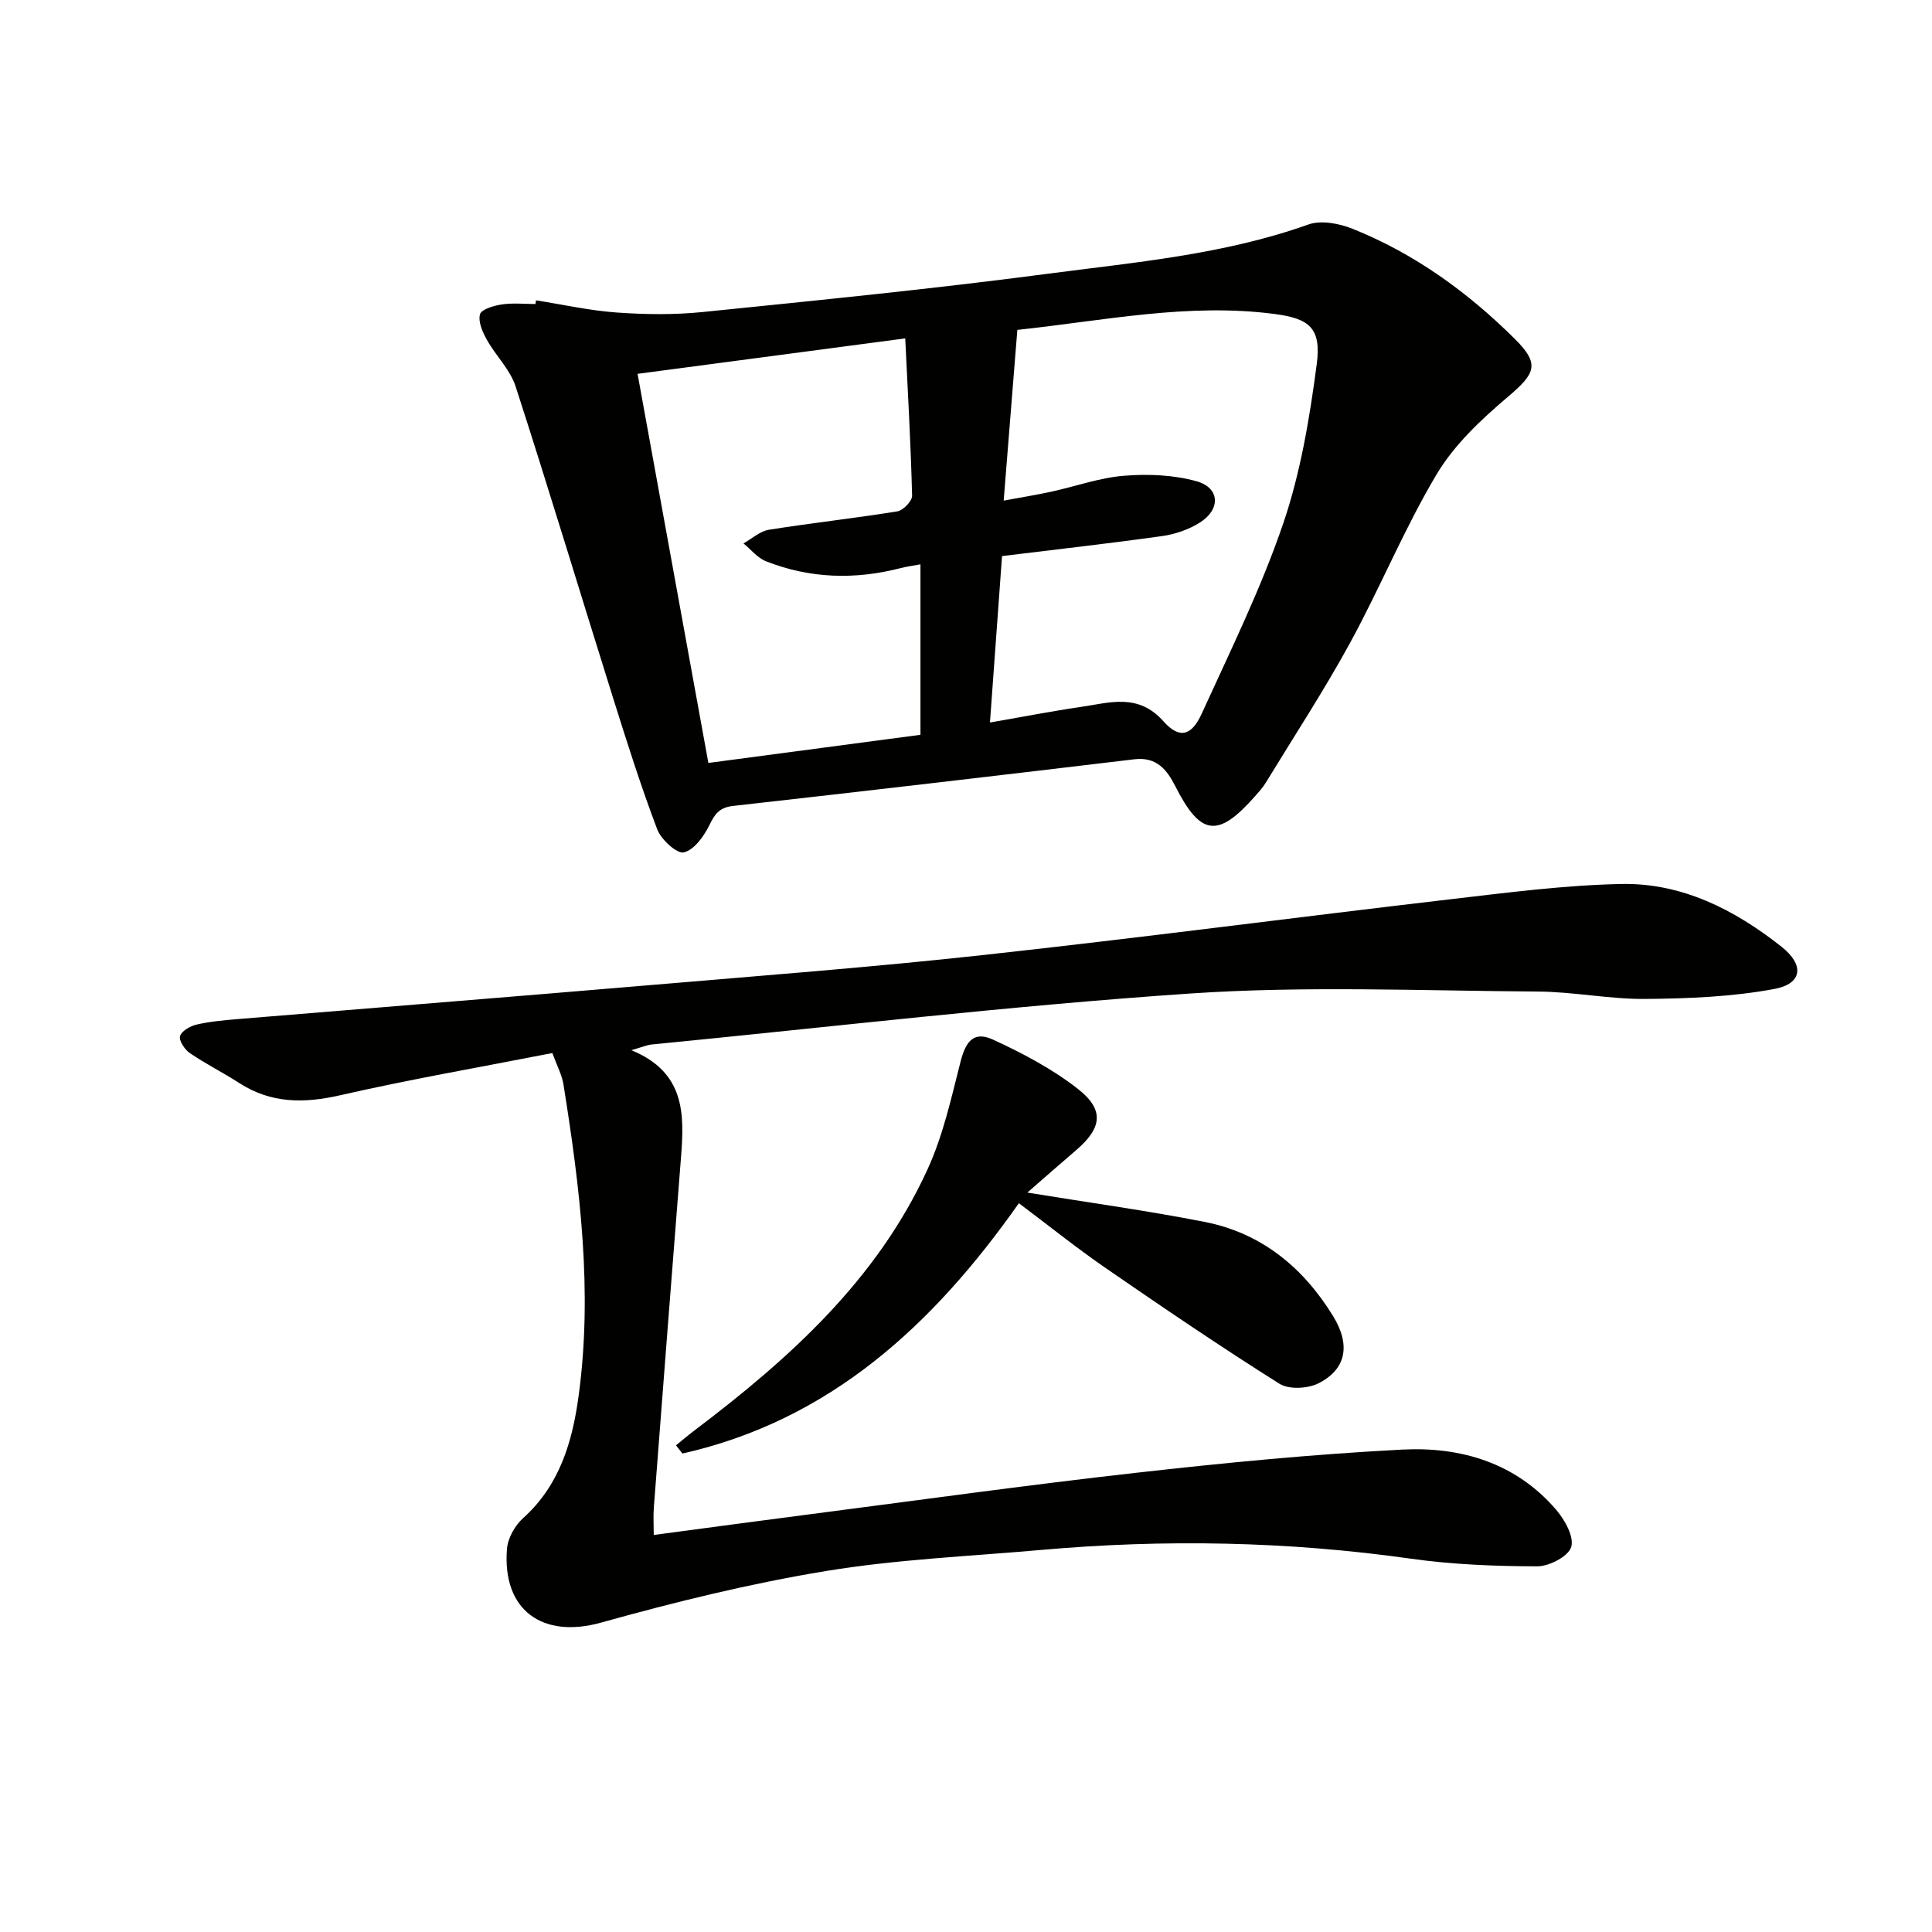
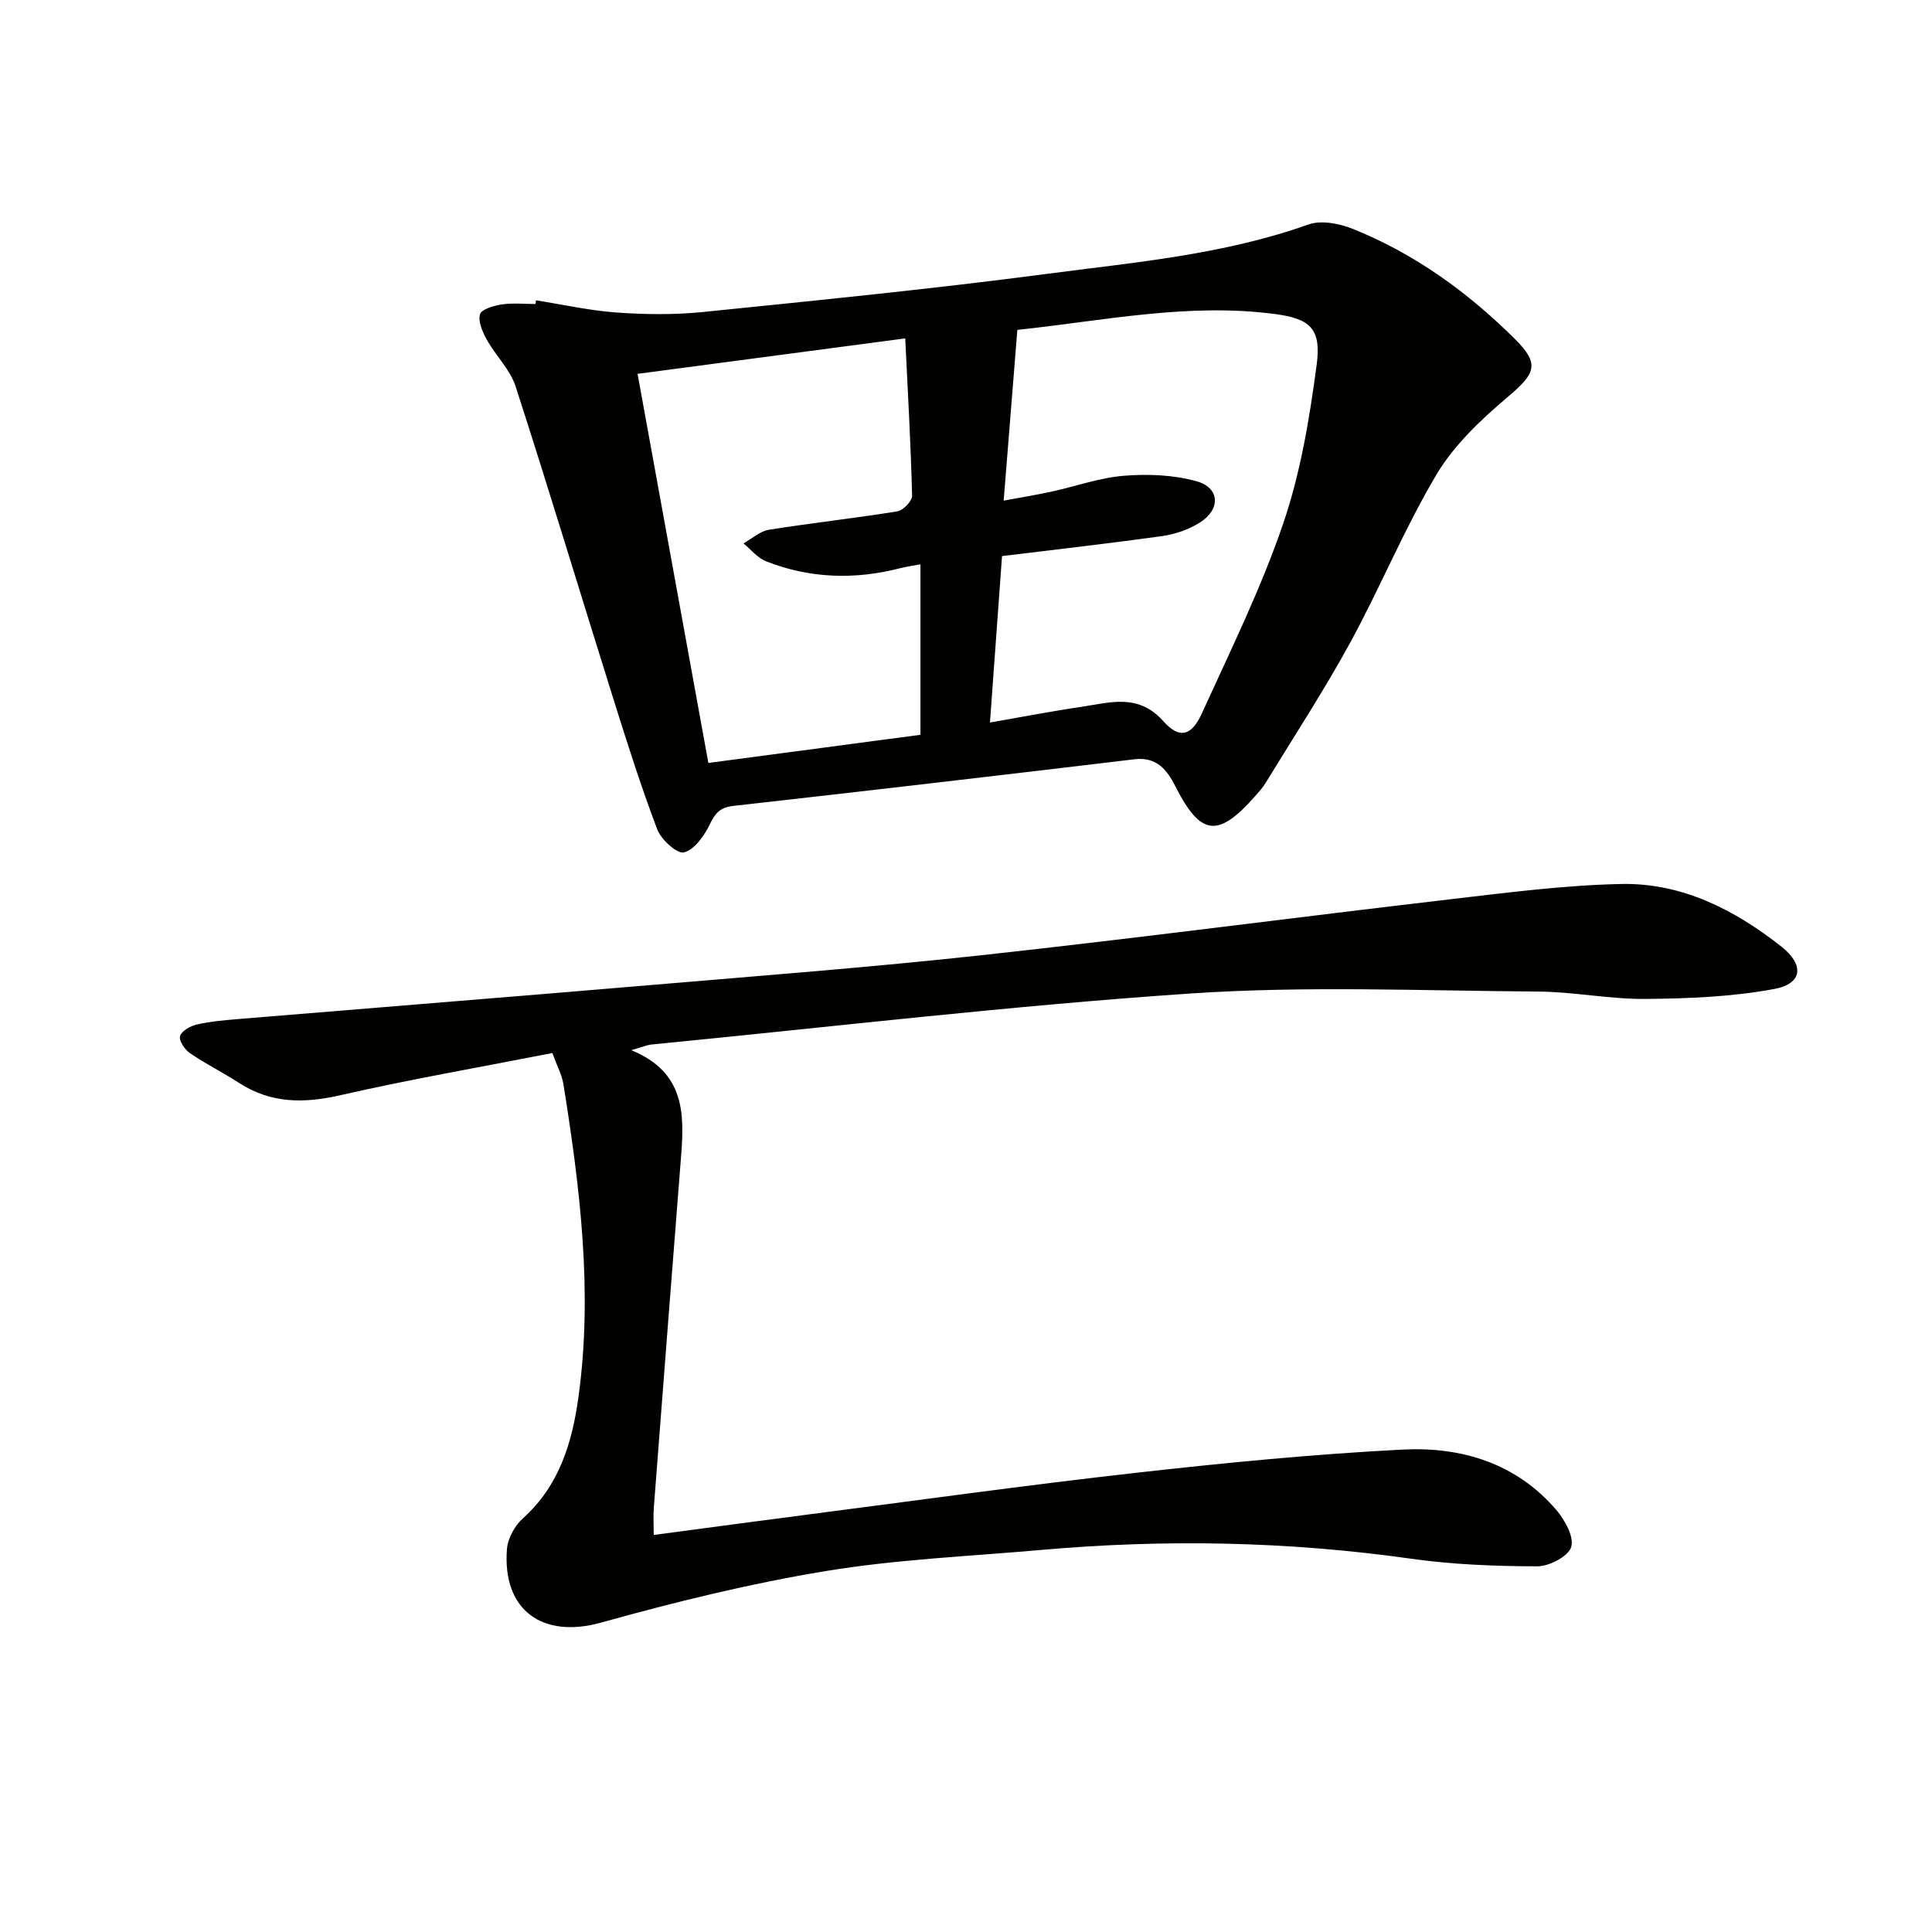
<svg xmlns="http://www.w3.org/2000/svg" enable-background="new 0 0 400 400" viewBox="0 0 400 400">
  <path d="m110.97 62.18c5.56.87 11.08 2.12 16.67 2.52 5.89.42 11.89.5 17.76-.09 23.78-2.42 47.58-4.78 71.28-7.9 18.22-2.4 36.64-3.97 54.2-10.23 2.64-.94 6.39-.22 9.16.89 12.83 5.14 23.87 13.14 33.61 22.82 5.26 5.23 4.21 7.16-1.48 11.99-5.51 4.67-11.07 9.89-14.72 16-6.68 11.2-11.65 23.41-17.91 34.88-5.41 9.9-11.61 19.37-17.49 29.01-.6.99-1.4 1.86-2.17 2.74-7.73 8.77-11.31 8.29-16.56-2.06-1.71-3.38-3.87-6.1-8.44-5.55-27.69 3.31-55.39 6.55-83.1 9.66-2.76.31-3.74 1.57-4.87 3.9s-3.16 5.18-5.32 5.72c-1.41.35-4.7-2.64-5.51-4.75-3.39-8.94-6.28-18.08-9.14-27.2-6.75-21.5-13.25-43.09-20.19-64.53-1.13-3.49-4.11-6.35-5.95-9.65-.89-1.6-1.85-3.76-1.42-5.28.3-1.05 2.87-1.79 4.52-2.04 2.28-.34 4.64-.09 6.97-.09.05-.26.08-.51.1-.76zm93.99 87.41c6.87-1.19 12.86-2.36 18.89-3.24 5.93-.87 11.8-2.89 17.02 2.98 3.33 3.74 5.84 3.03 7.94-1.59 5.91-12.98 12.26-25.85 16.85-39.31 3.61-10.57 5.48-21.86 6.95-32.98 1-7.54-1.51-9.49-8.69-10.44-17.89-2.35-35.36 1.38-53.29 3.29-.95 11.92-1.88 23.45-2.83 35.35 3.74-.7 6.82-1.19 9.86-1.85 5.03-1.1 9.98-2.89 15.05-3.3 4.98-.4 10.29-.19 15.06 1.15 4.79 1.35 4.99 5.79.68 8.52-2.3 1.46-5.14 2.44-7.85 2.82-11.3 1.58-22.64 2.85-33.14 4.14-.83 11.47-1.62 22.31-2.5 34.46zm-72.96-72.19c4.92 27.02 9.74 53.53 14.66 80.56 14.99-1.99 29.51-3.92 43.91-5.83 0-12.35 0-23.62 0-35.29-1.58.29-2.86.46-4.11.78-9.44 2.44-18.77 2.17-27.86-1.41-1.77-.7-3.13-2.44-4.67-3.7 1.75-.98 3.41-2.53 5.27-2.83 8.84-1.41 17.76-2.38 26.59-3.81 1.21-.2 3.08-2.14 3.05-3.24-.27-10.76-.89-21.51-1.42-32.57-18.42 2.45-36.62 4.85-55.42 7.34z" fill="#010100" />
  <path d="m114.36 218.02c-14.95 2.93-29.5 5.45-43.88 8.73-7.52 1.72-14.35 1.74-20.96-2.53-3.34-2.16-6.94-3.95-10.22-6.19-1.06-.73-2.3-2.6-2.02-3.52.32-1.07 2.12-2.08 3.45-2.39 2.74-.63 5.58-.88 8.39-1.12 28.32-2.35 56.64-4.6 84.95-7 23.17-1.97 46.38-3.74 69.49-6.27 32.34-3.54 64.61-7.8 96.92-11.57 11.68-1.36 23.4-2.89 35.13-3.14 12.59-.27 23.5 5.3 33.24 12.99 4.72 3.73 4.38 7.65-1.47 8.74-8.72 1.63-17.76 1.99-26.67 2.07-7.45.07-14.9-1.49-22.36-1.53-23.95-.16-47.99-1.21-71.83.4-37.27 2.52-74.4 6.93-111.59 10.56-.96.09-1.88.51-4.22 1.18 11.14 4.57 10.99 13.21 10.29 22.11-1.9 24.19-3.78 48.37-5.63 72.56-.14 1.77-.02 3.57-.02 5.7 10.77-1.43 21.25-2.86 31.74-4.21 22.72-2.94 45.42-6.11 68.18-8.67 18.31-2.06 36.69-3.85 55.09-4.8 12.13-.62 23.52 2.76 31.85 12.49 1.78 2.08 3.73 5.6 3.09 7.68-.59 1.94-4.54 4-7.01 4-8.73-.02-17.54-.36-26.18-1.58-25.48-3.6-50.99-4.08-76.58-1.81-14.89 1.32-29.91 1.95-44.62 4.38-15.66 2.58-31.18 6.4-46.49 10.67-12.05 3.36-20.46-2.51-19.46-15.25.17-2.22 1.63-4.84 3.32-6.36 7.58-6.81 10.22-15.81 11.51-25.29 2.96-21.67.29-43.13-3.13-64.52-.29-1.91-1.28-3.71-2.3-6.51z" fill="#010100" />
-   <path d="m210.95 249.11c-17.81 25.3-39.15 44.95-69.66 51.83-.45-.57-.89-1.13-1.34-1.7 1.27-1.02 2.51-2.08 3.8-3.06 19.67-14.87 37.83-31.19 48.31-54.13 3.2-6.99 4.89-14.72 6.81-22.24 1.12-4.38 2.82-6.38 6.81-4.53 6.11 2.82 12.21 6.04 17.48 10.16 5.56 4.35 4.99 8.11-.37 12.7-3.34 2.86-6.63 5.76-10.09 8.77 12.73 2.08 24.81 3.73 36.75 6.08 11.72 2.31 20.36 9.42 26.54 19.47 3.68 5.99 2.75 11.01-2.99 13.93-2.22 1.13-6.15 1.34-8.12.09-12.22-7.69-24.17-15.82-36.06-24.01-5.98-4.13-11.69-8.72-17.87-13.36z" fill="#010100" />
</svg>